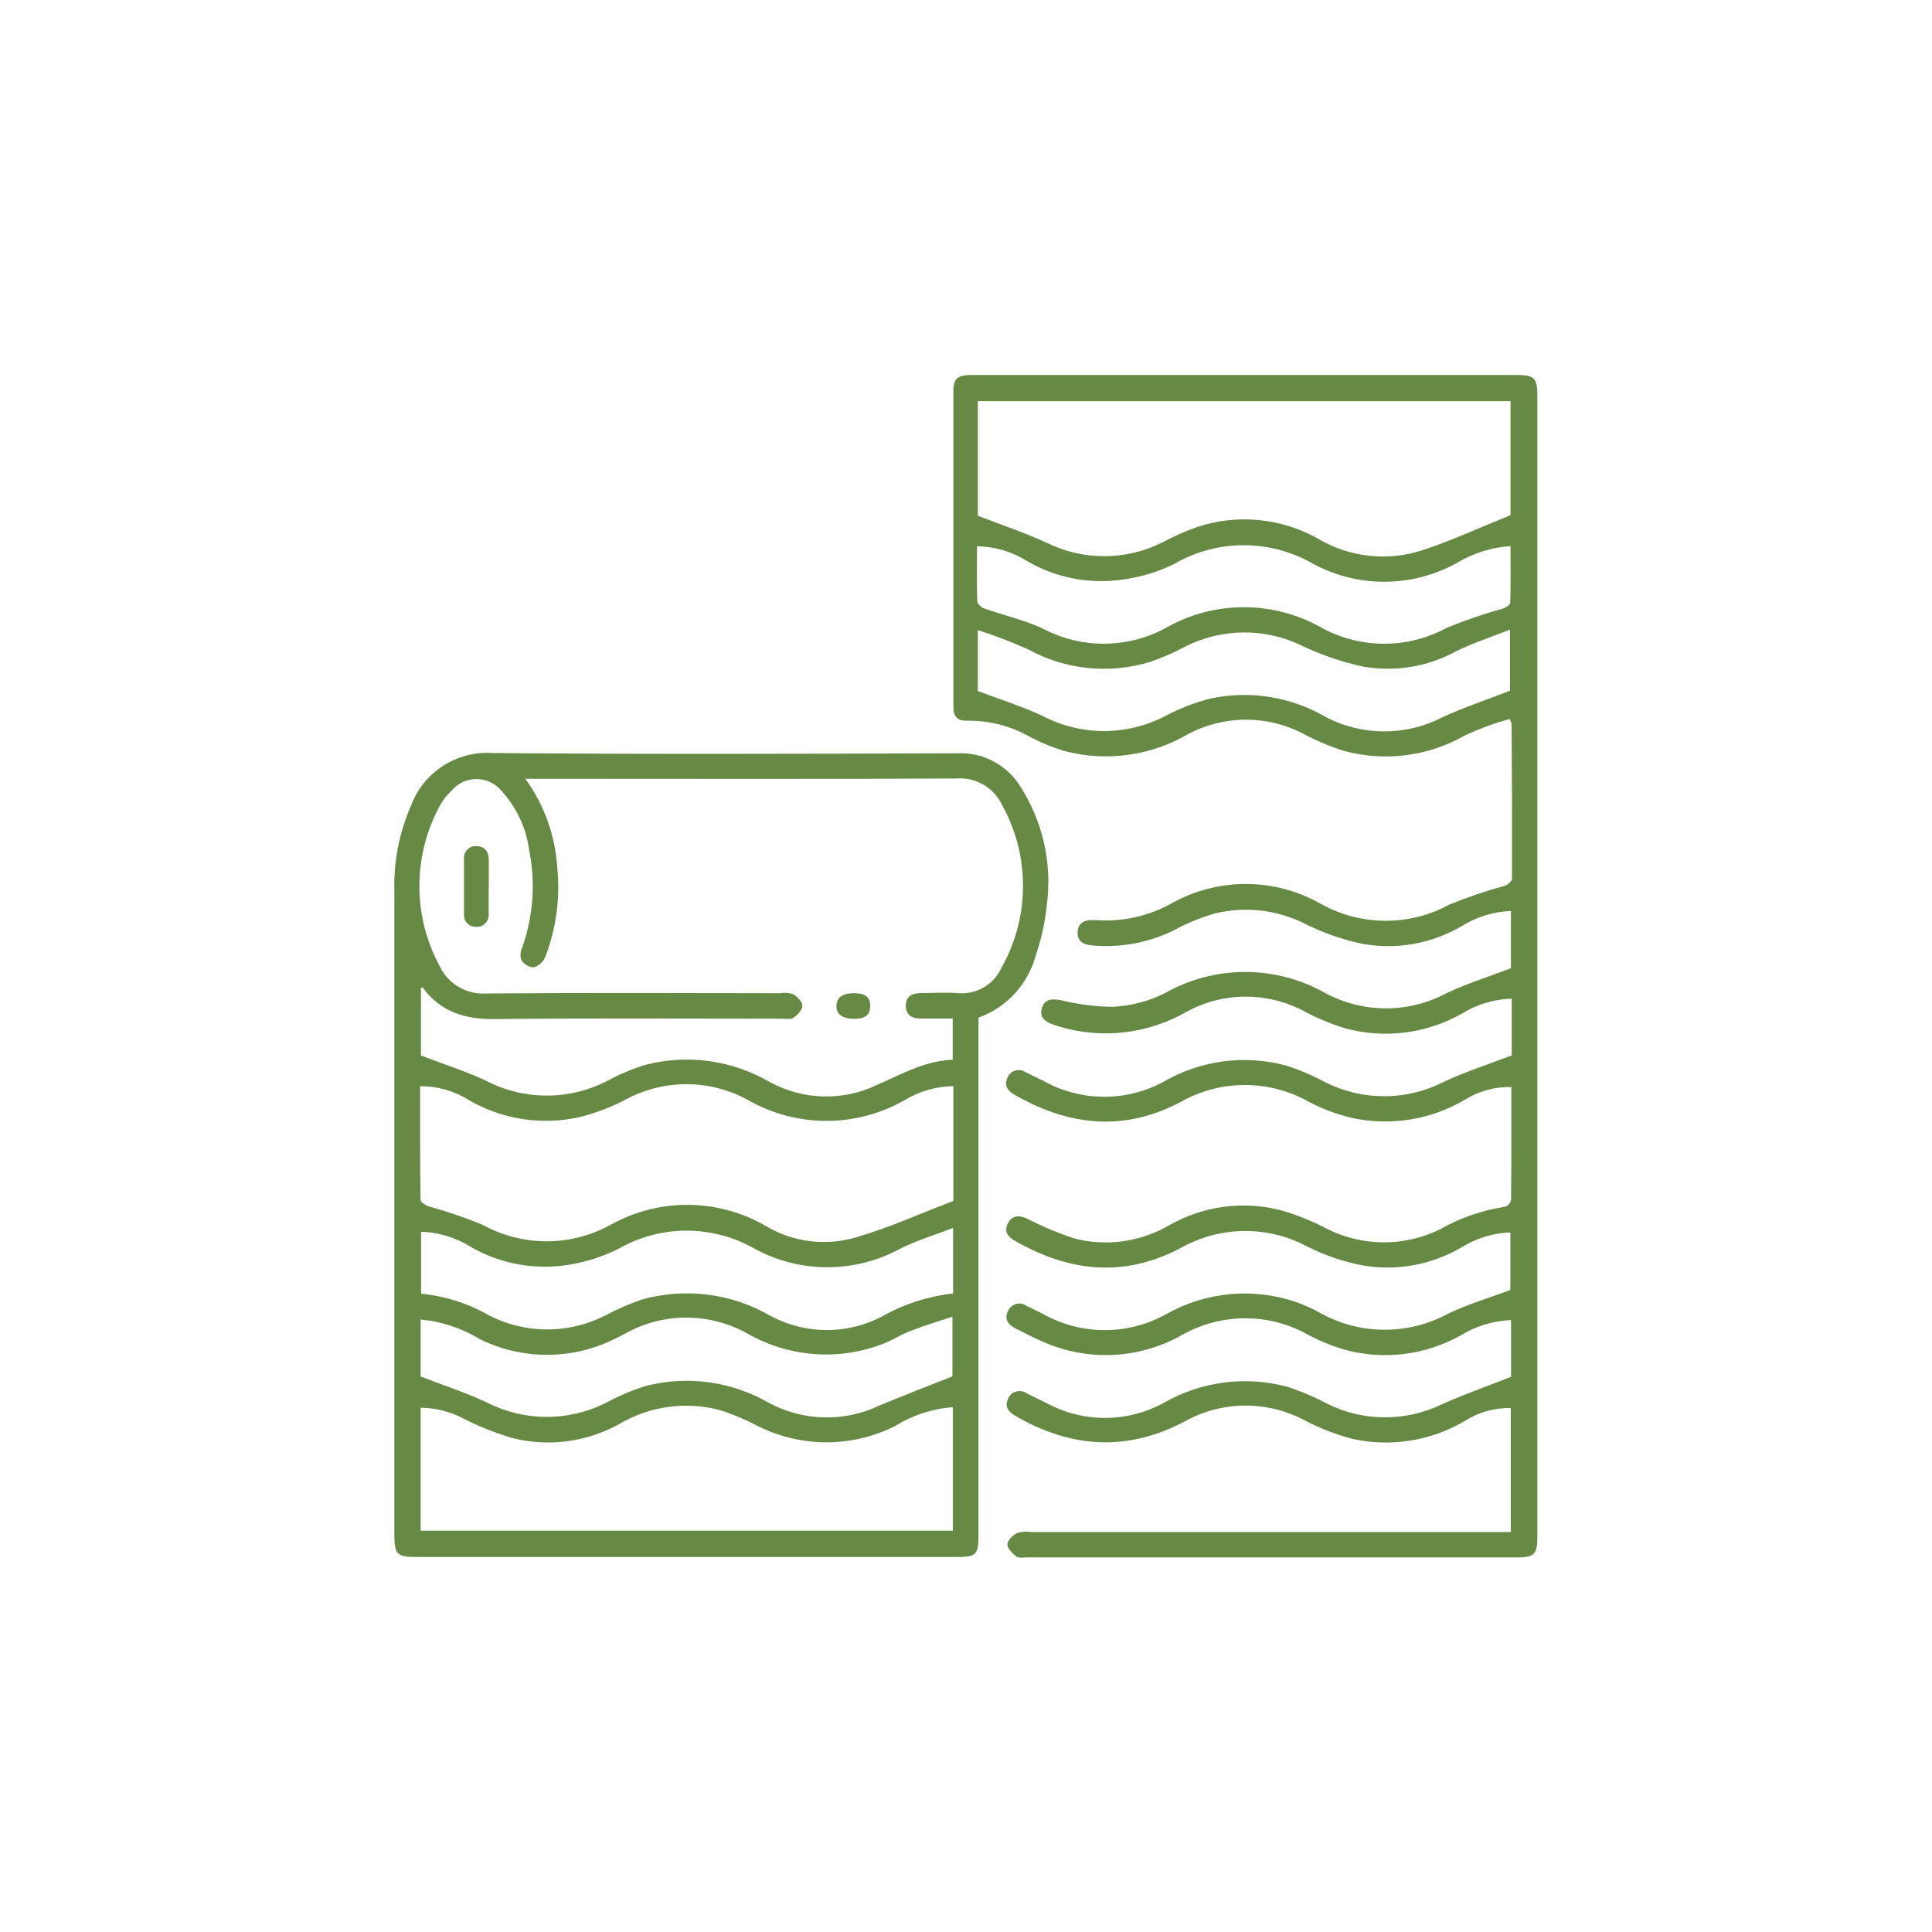
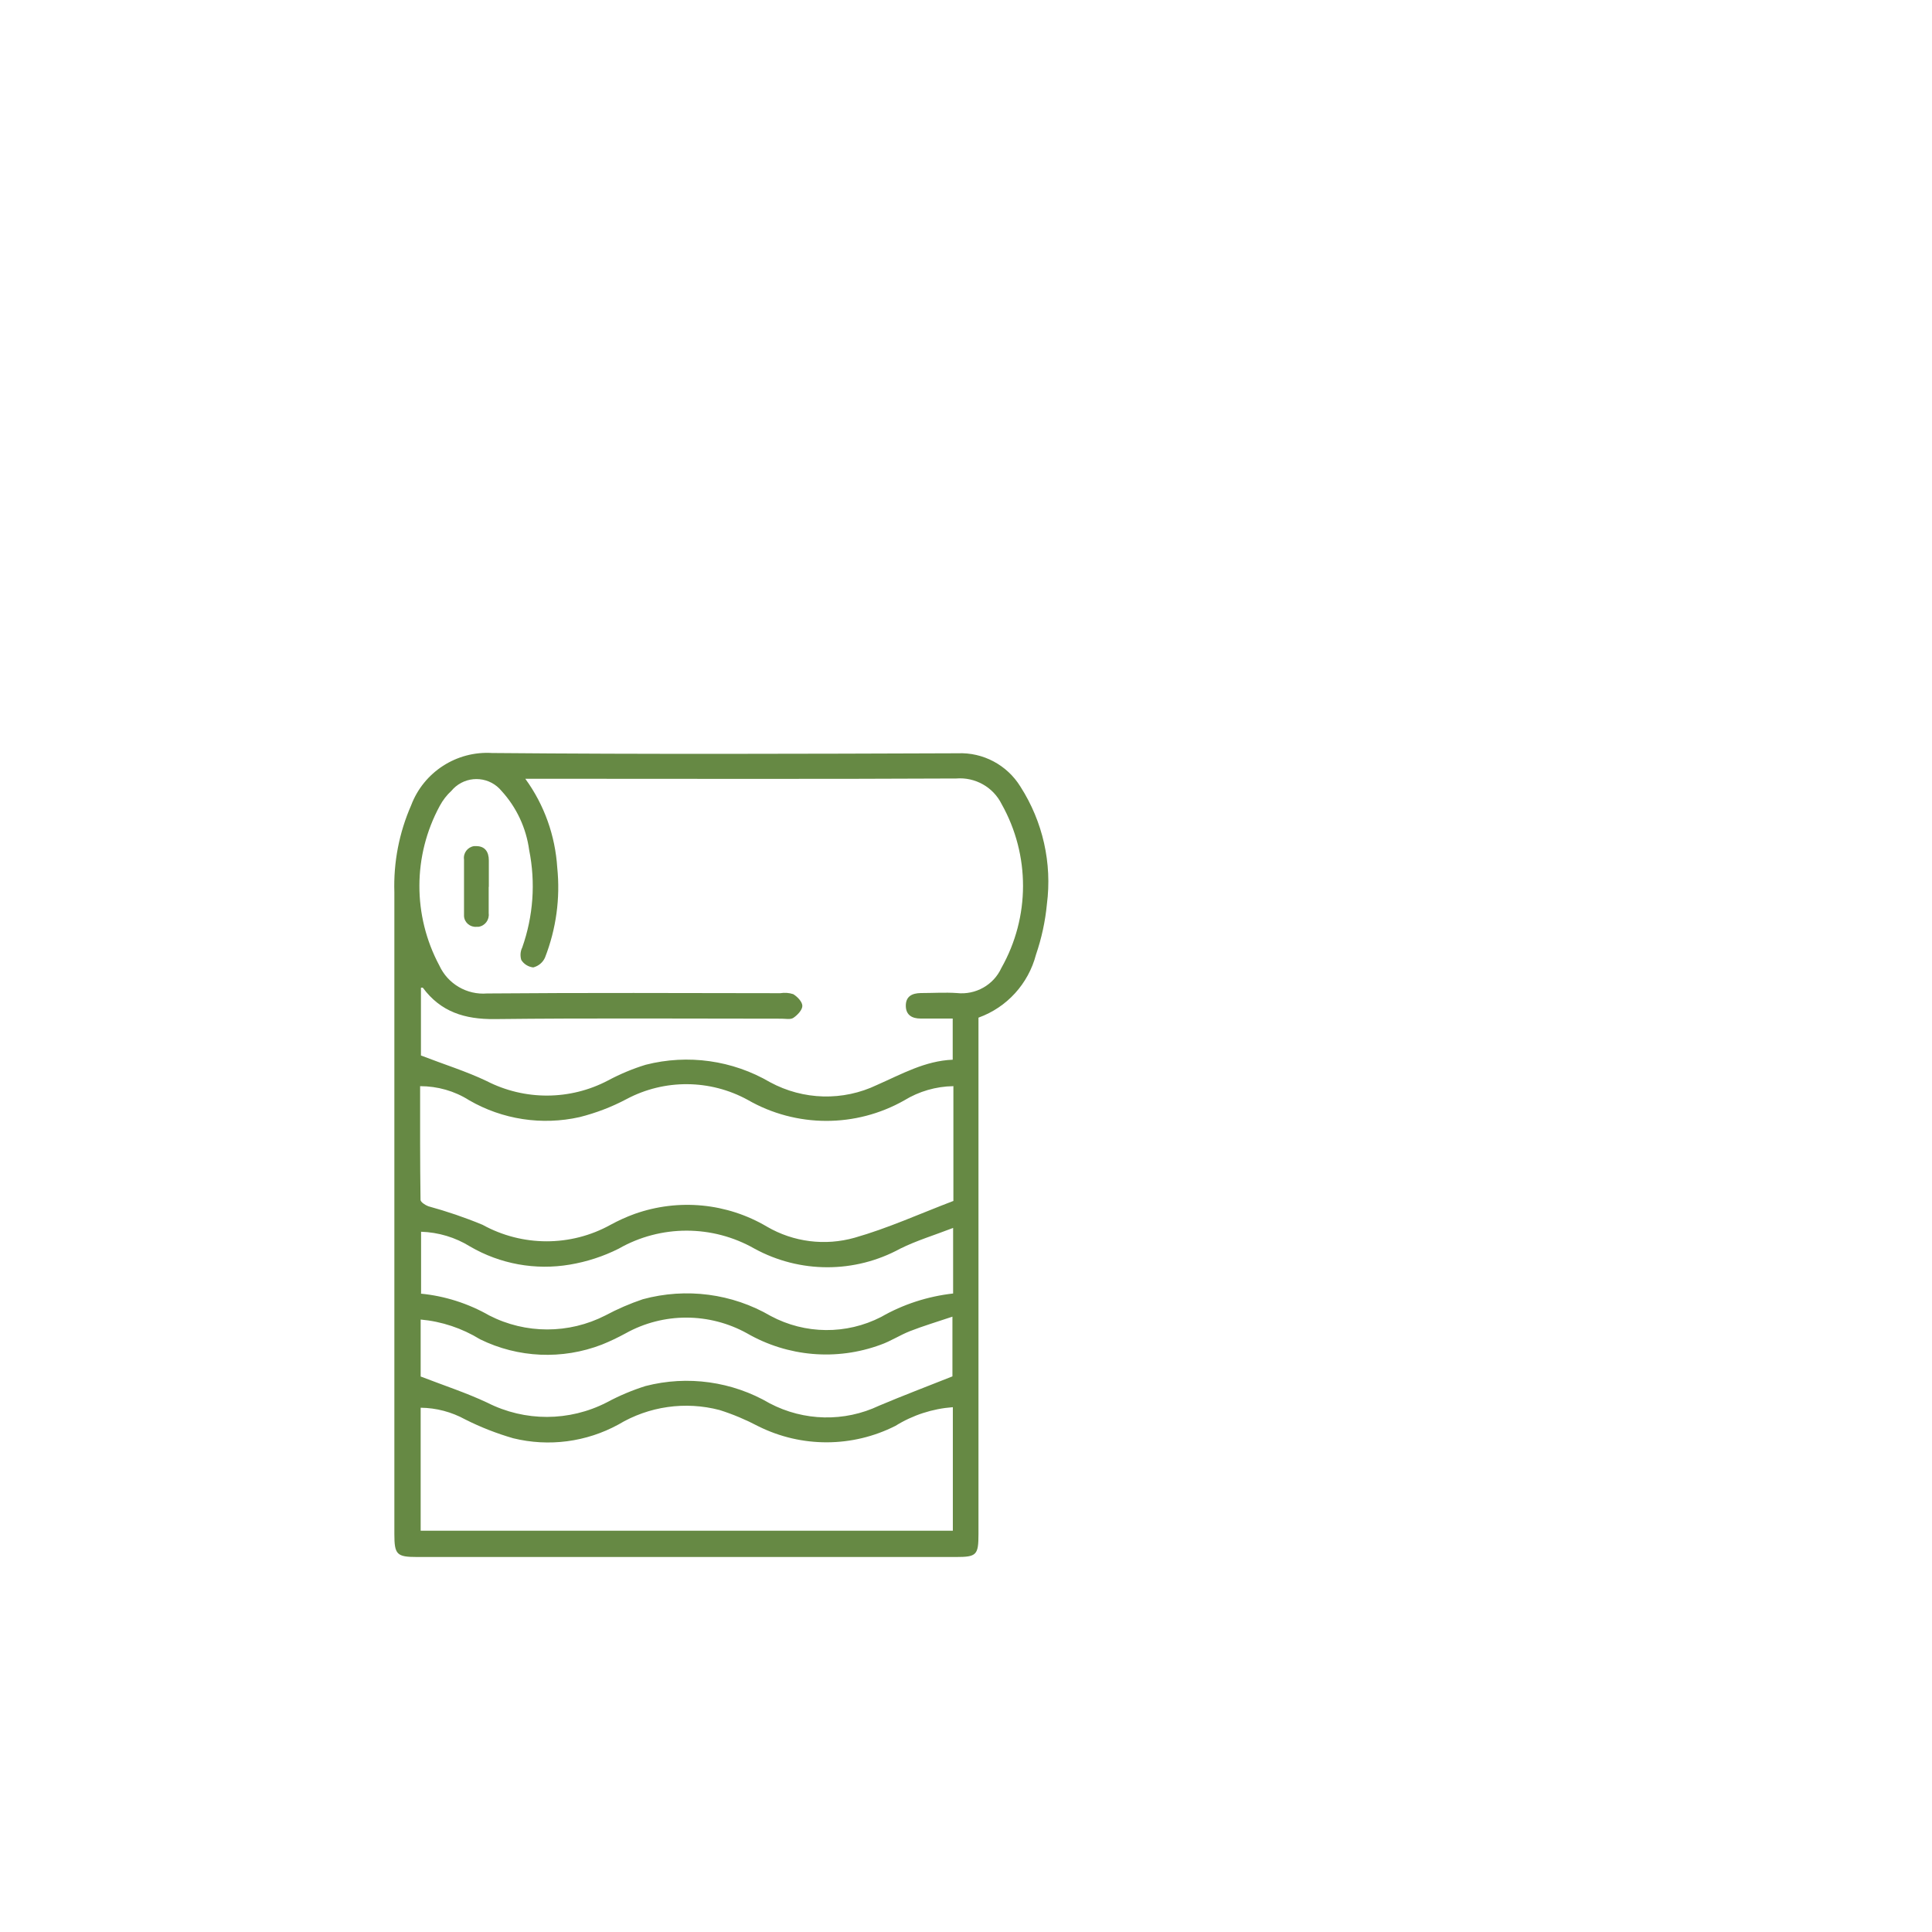
<svg xmlns="http://www.w3.org/2000/svg" id="Livello_2" data-name="Livello 2" viewBox="0 0 141.73 141.73">
  <defs>
    <style> .cls-1 { fill: #668944; stroke-width: 0px; } </style>
  </defs>
  <g id="Raggruppa_66" data-name="Raggruppa 66">
-     <path id="Tracciato_3735" data-name="Tracciato 3735" class="cls-1" d="m110.9,77.44v-4.18c-1.3.04-2.57.42-3.68,1.11-2.6,1.47-5.68,1.85-8.56,1.06-1.04-.32-2.05-.74-3.01-1.26-2.69-1.42-5.91-1.41-8.58.04-2.84,1.64-6.24,2.04-9.39,1.09-.17-.05-.33-.11-.5-.17-.56-.2-.95-.55-.74-1.2.22-.68.77-.66,1.38-.56,1.25.31,2.53.48,3.82.49,1.32-.07,2.61-.4,3.79-.99,3.67-2.09,8.16-2.09,11.83,0,2.76,1.47,6.08,1.47,8.83,0,1.47-.7,3.04-1.19,4.75-1.84v-4.2c-1.29.05-2.54.44-3.63,1.12-2.19,1.28-4.76,1.74-7.25,1.29-1.46-.3-2.88-.8-4.22-1.47-2.05-1.03-4.39-1.3-6.62-.76-1.07.31-2.11.74-3.09,1.28-1.79.86-3.77,1.23-5.75,1.08-.64-.04-1.25-.2-1.23-.97.03-.81.65-.95,1.34-.9,1.92.14,3.85-.28,5.53-1.22,3.42-1.92,7.6-1.91,11,.04,2.92,1.62,6.47,1.64,9.4.04,1.33-.54,2.68-1,4.07-1.38.22-.08.53-.34.53-.52.01-3.8,0-7.61-.03-11.41,0-.02-.04-.04-.14-.31-1.11.31-2.2.71-3.25,1.19-2.69,1.55-5.89,1.97-8.89,1.16-1.04-.33-2.04-.75-3-1.26-2.66-1.4-5.85-1.38-8.5.05-2.71,1.57-5.93,2.01-8.96,1.23-.93-.27-1.83-.65-2.69-1.11-1.38-.76-2.93-1.15-4.5-1.13-.7.03-1.02-.29-1.02-1.01,0-7.73,0-15.46,0-23.19,0-.92.31-1.16,1.36-1.16h40c1.25,0,1.48.24,1.48,1.51v83.74c0,1.26-.24,1.49-1.5,1.49-11.98,0-23.95,0-35.93,0-.26,0-.6.07-.78-.06-.29-.23-.67-.59-.67-.89s.4-.67.71-.84c.34-.1.7-.12,1.04-.07h35.18v-9.1c-1.19-.02-2.36.31-3.36.94-2.49,1.48-5.45,1.95-8.27,1.32-1.22-.32-2.4-.78-3.52-1.37-2.72-1.44-5.97-1.42-8.67.04-4.28,2.3-8.41,2.03-12.52-.35-.53-.31-.83-.7-.52-1.3.21-.46.75-.65,1.21-.44.05.02.1.05.15.09.5.25,1,.49,1.51.74,2.66,1.42,5.85,1.41,8.5-.03,2.74-1.58,5.99-2.02,9.05-1.21,1.04.33,2.04.76,3,1.27,2.63,1.3,5.72,1.31,8.36.04,1.62-.73,3.31-1.32,5.1-2.03v-4.16c-1.31.05-2.58.44-3.69,1.12-2.6,1.46-5.68,1.84-8.56,1.04-.96-.29-1.89-.67-2.76-1.15-2.83-1.54-6.25-1.52-9.07.05-3.07,1.76-6.78,1.99-10.05.62-.76-.31-1.49-.7-2.23-1.07-.54-.27-.84-.69-.54-1.29.21-.46.75-.66,1.21-.45.05.02.11.05.15.09.4.19.8.38,1.19.58,2.81,1.59,6.25,1.59,9.06.02,2.89-1.63,6.33-1.96,9.48-.9.64.23,1.26.5,1.85.84,2.9,1.6,6.41,1.61,9.32.04,1.41-.69,2.94-1.13,4.59-1.75v-4.22c-1.26.04-2.49.42-3.56,1.08-2.21,1.3-4.81,1.78-7.33,1.33-1.38-.27-2.72-.73-3.98-1.36-2.89-1.56-6.37-1.54-9.24.05-4.21,2.26-8.27,1.8-12.28-.51-.49-.28-.76-.69-.48-1.25.3-.6.82-.61,1.36-.38,1.12.58,2.29,1.07,3.49,1.47,2.34.62,4.83.28,6.93-.92,2.51-1.46,5.49-1.86,8.29-1.13,1.16.34,2.27.79,3.34,1.35,2.6,1.31,5.66,1.33,8.28.05,1.49-.85,3.12-1.41,4.81-1.67.22-.09.38-.28.42-.51.03-2.74.02-5.47.02-8.26-1.21-.04-2.4.29-3.42.93-2.49,1.47-5.45,1.94-8.28,1.33-1.12-.27-2.19-.67-3.2-1.21-2.89-1.61-6.42-1.61-9.31.01-4.2,2.25-8.28,1.79-12.28-.53-.5-.29-.74-.7-.46-1.25.19-.44.7-.65,1.14-.47.05.02.09.04.13.07.48.23.95.46,1.43.7,2.75,1.51,6.08,1.5,8.82-.02,2.69-1.54,5.89-1.95,8.88-1.15.98.31,1.93.71,2.84,1.2,2.75,1.41,6.01,1.41,8.76,0,1.53-.72,3.15-1.24,4.88-1.9m0-48.03h-39.07v8.4c1.78.69,3.45,1.25,5.04,1.98,2.68,1.33,5.84,1.32,8.52-.03.8-.43,1.64-.8,2.5-1.11,2.95-.99,6.18-.68,8.89.84,2.32,1.38,5.11,1.69,7.68.85,2.15-.71,4.22-1.67,6.45-2.57v-8.35Zm-39.13,10.65c0,1.38-.02,2.7.02,4.02,0,.18.29.46.5.53,1.43.51,2.94.84,4.31,1.48,2.81,1.49,6.19,1.48,8.99-.03,3.55-2.04,7.92-2.05,11.48-.02,2.85,1.55,6.3,1.55,9.15,0,1.35-.55,2.73-1.03,4.14-1.42.21-.07.52-.27.53-.42.04-1.37.02-2.75.02-4.16-1.39.09-2.75.52-3.94,1.24-3.29,1.82-7.29,1.84-10.59.03-3.14-1.79-6.99-1.78-10.12.03-1.21.6-2.51.99-3.85,1.16-2.41.35-4.88-.14-6.98-1.37-1.1-.69-2.36-1.06-3.66-1.08m39.1,6.12c-1.44.57-2.75.99-3.96,1.59-2.06,1.13-4.44,1.52-6.76,1.13-1.55-.33-3.05-.84-4.48-1.51-2.71-1.35-5.89-1.34-8.6.02-.83.45-1.69.82-2.58,1.13-2.99.92-6.23.59-8.98-.92-1.2-.54-2.43-1.01-3.68-1.41v4.47c1.71.65,3.31,1.14,4.8,1.85,2.8,1.45,6.12,1.45,8.92,0,1.06-.56,2.19-1,3.36-1.3,2.85-.61,5.83-.14,8.36,1.31,2.7,1.45,5.94,1.47,8.66.06,1.56-.72,3.19-1.26,4.94-1.94v-4.49Z" />
    <path id="Tracciato_3736" data-name="Tracciato 3736" class="cls-1" d="m71.78,74.66v37.88c0,1.54-.14,1.68-1.65,1.68H30.59c-1.49,0-1.66-.18-1.66-1.69v-47.08c-.07-2.19.35-4.36,1.23-6.37.92-2.44,3.33-4,5.94-3.84,11.38.1,22.76.06,34.15.02,1.87-.08,3.63.86,4.61,2.45,1.64,2.56,2.33,5.61,1.94,8.62-.12,1.26-.39,2.5-.8,3.7-.56,2.14-2.13,3.87-4.21,4.62m-33.24-17.5c1.38,1.9,2.18,4.15,2.33,6.5.23,2.24-.08,4.5-.9,6.6-.16.36-.48.62-.86.72-.36-.04-.69-.24-.88-.55-.09-.3-.07-.63.07-.91.81-2.29.99-4.76.51-7.15-.22-1.62-.93-3.14-2.03-4.34-.84-1.02-2.34-1.16-3.36-.32-.11.09-.22.2-.31.31-.35.32-.64.7-.86,1.11-1.98,3.65-1.99,8.05-.03,11.71.62,1.35,2.02,2.17,3.5,2.05,7.17-.06,14.34-.03,21.51-.02.32-.05.65-.03.95.07.3.18.67.56.67.86s-.36.68-.66.88c-.21.14-.57.06-.87.06-7.02,0-14.04-.05-21.06.03-2.18.02-3.94-.53-5.25-2.3-.02-.02-.1,0-.14,0v4.97c1.71.66,3.32,1.16,4.81,1.87,2.8,1.44,6.13,1.43,8.92-.04.88-.47,1.81-.86,2.76-1.15,3.09-.79,6.37-.33,9.12,1.28,2.44,1.32,5.35,1.4,7.85.2,1.8-.79,3.52-1.77,5.55-1.85v-3.02h-2.36c-.6,0-1.06-.24-1.08-.9-.02-.73.46-.96,1.1-.97.88,0,1.77-.06,2.65,0,1.37.15,2.69-.59,3.26-1.84,2.11-3.73,2.12-8.28.02-12.02-.62-1.25-1.94-1.99-3.33-1.88-10.15.05-20.3.02-30.44.02h-1.17Zm31.38,22.53c-1.27.02-2.51.38-3.59,1.04-3.56,2.02-7.93,2.01-11.48-.03-2.77-1.52-6.12-1.54-8.9-.06-1.09.58-2.25,1.02-3.44,1.32-2.76.62-5.66.18-8.11-1.24-1.07-.68-2.32-1.03-3.59-1.03,0,2.82-.01,5.58.03,8.34,0,.16.35.39.57.47,1.35.37,2.68.82,3.98,1.36,2.92,1.61,6.47,1.62,9.39,0,.57-.31,1.16-.58,1.77-.8,3.22-1.14,6.77-.8,9.71.94,1.94,1.13,4.26,1.42,6.42.81,2.43-.69,4.76-1.75,7.25-2.7v-8.44Zm-39.07,32.61h39.04v-9.06c-1.49.11-2.94.58-4.21,1.37-3.16,1.6-6.89,1.61-10.06.03-.91-.48-1.86-.88-2.84-1.19-2.51-.66-5.19-.28-7.42,1.06-2.36,1.29-5.11,1.65-7.72,1.01-1.21-.35-2.39-.81-3.52-1.38-1-.55-2.13-.85-3.27-.86v9.03Zm0-11.31c1.74.67,3.36,1.2,4.89,1.92,2.76,1.4,6.01,1.39,8.76-.02.91-.49,1.86-.89,2.84-1.2,3.09-.8,6.37-.34,9.12,1.27,2.5,1.31,5.47,1.38,8.02.17,1.75-.74,3.52-1.41,5.38-2.15v-4.38c-1.13.38-2.14.68-3.11,1.06-.74.29-1.42.74-2.16,1-3.23,1.19-6.82.88-9.8-.84-2.77-1.53-6.13-1.54-8.9,0-.57.31-1.15.59-1.75.83-2.9,1.12-6.14.98-8.93-.39-1.32-.81-2.81-1.31-4.36-1.45v4.19Zm0-6.08c1.77.17,3.49.72,5.03,1.6,2.67,1.37,5.84,1.37,8.52,0,.88-.47,1.8-.87,2.75-1.19,3.17-.86,6.55-.42,9.38,1.23,2.52,1.35,5.55,1.38,8.1.07,1.62-.93,3.42-1.51,5.28-1.72v-4.81c-1.4.54-2.69.93-3.88,1.52-3.33,1.82-7.36,1.82-10.69,0-3.09-1.76-6.88-1.76-9.96,0-1.13.57-2.34.96-3.58,1.17-2.53.43-5.12-.04-7.33-1.33-1.08-.67-2.32-1.04-3.59-1.08v4.53Z" />
    <path id="Tracciato_3737" data-name="Tracciato 3737" class="cls-1" d="m35.85,65.05v1.95c.06.48-.27.92-.75.99-.05,0-.1,0-.14,0-.47.04-.89-.31-.92-.78,0-.06,0-.12,0-.17,0-1.33,0-2.65,0-3.98-.07-.48.26-.92.74-.99.05,0,.1,0,.15,0,.64,0,.93.41.93,1.05v1.95" />
-     <path id="Tracciato_3738" data-name="Tracciato 3738" class="cls-1" d="m62.63,72.86c.65,0,1.21.14,1.21.93s-.54.95-1.2.95c-.84,0-1.31-.35-1.28-.98.03-.6.46-.9,1.28-.9" />
  </g>
</svg>